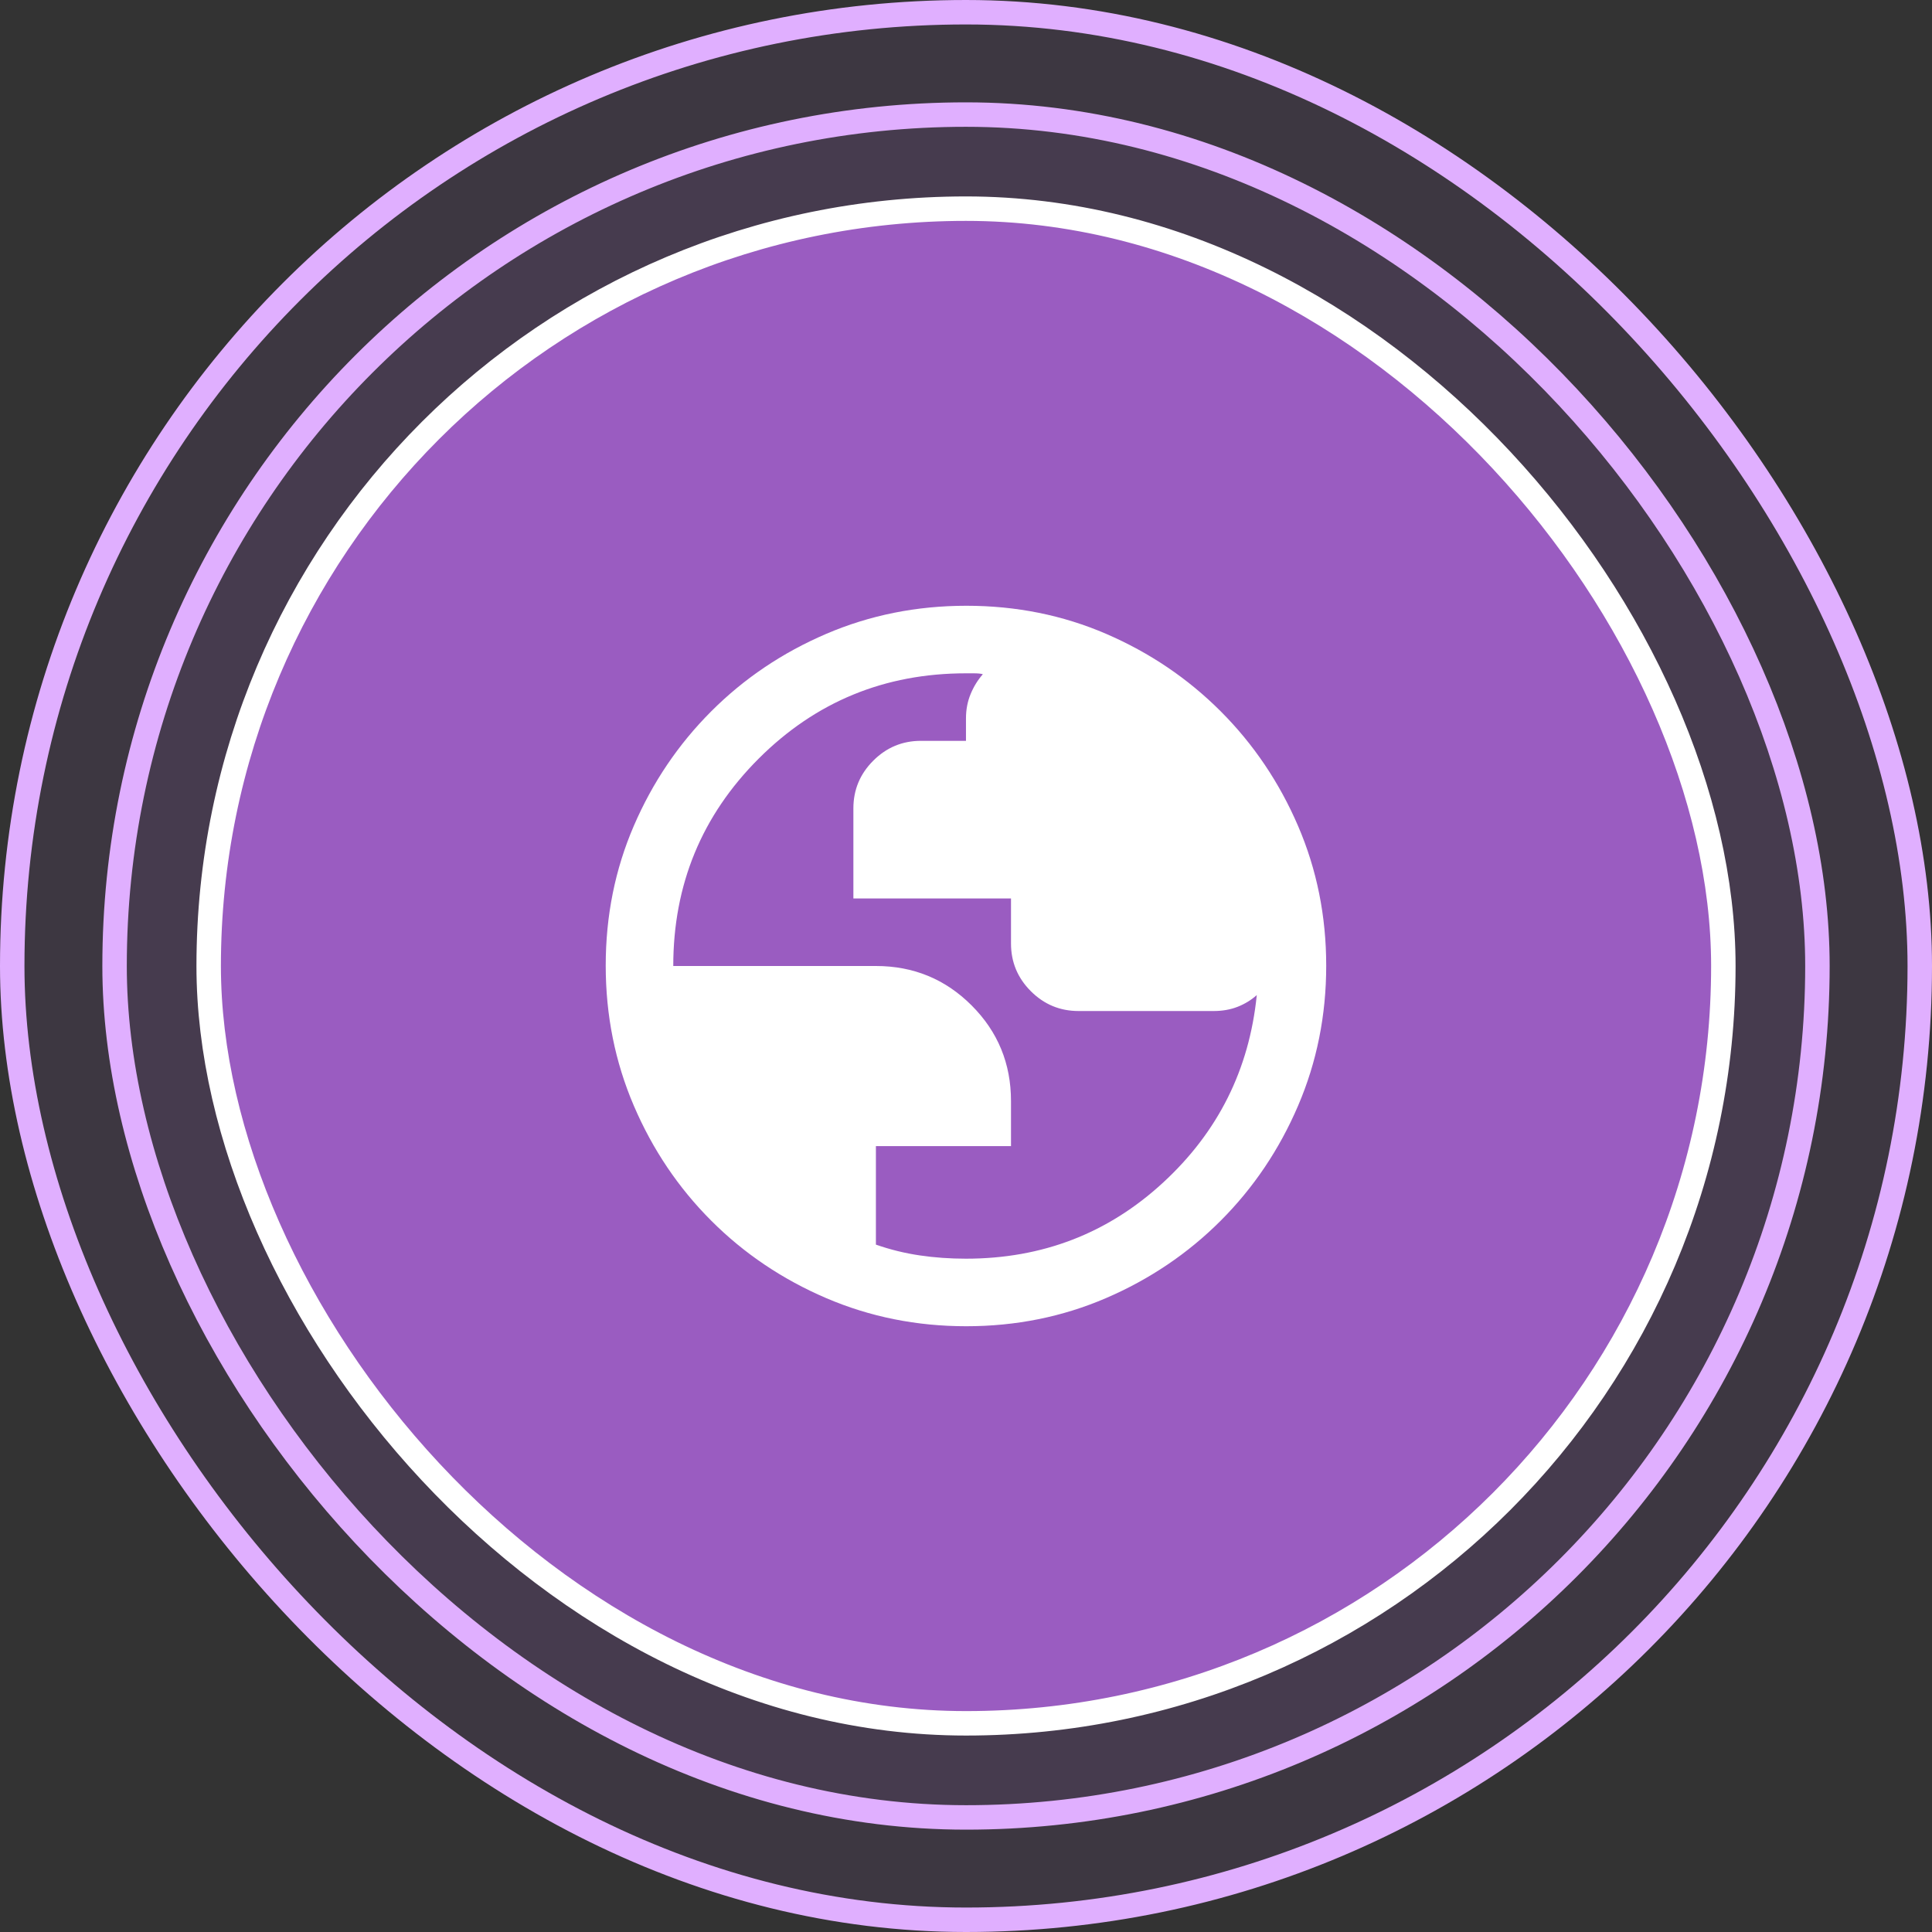
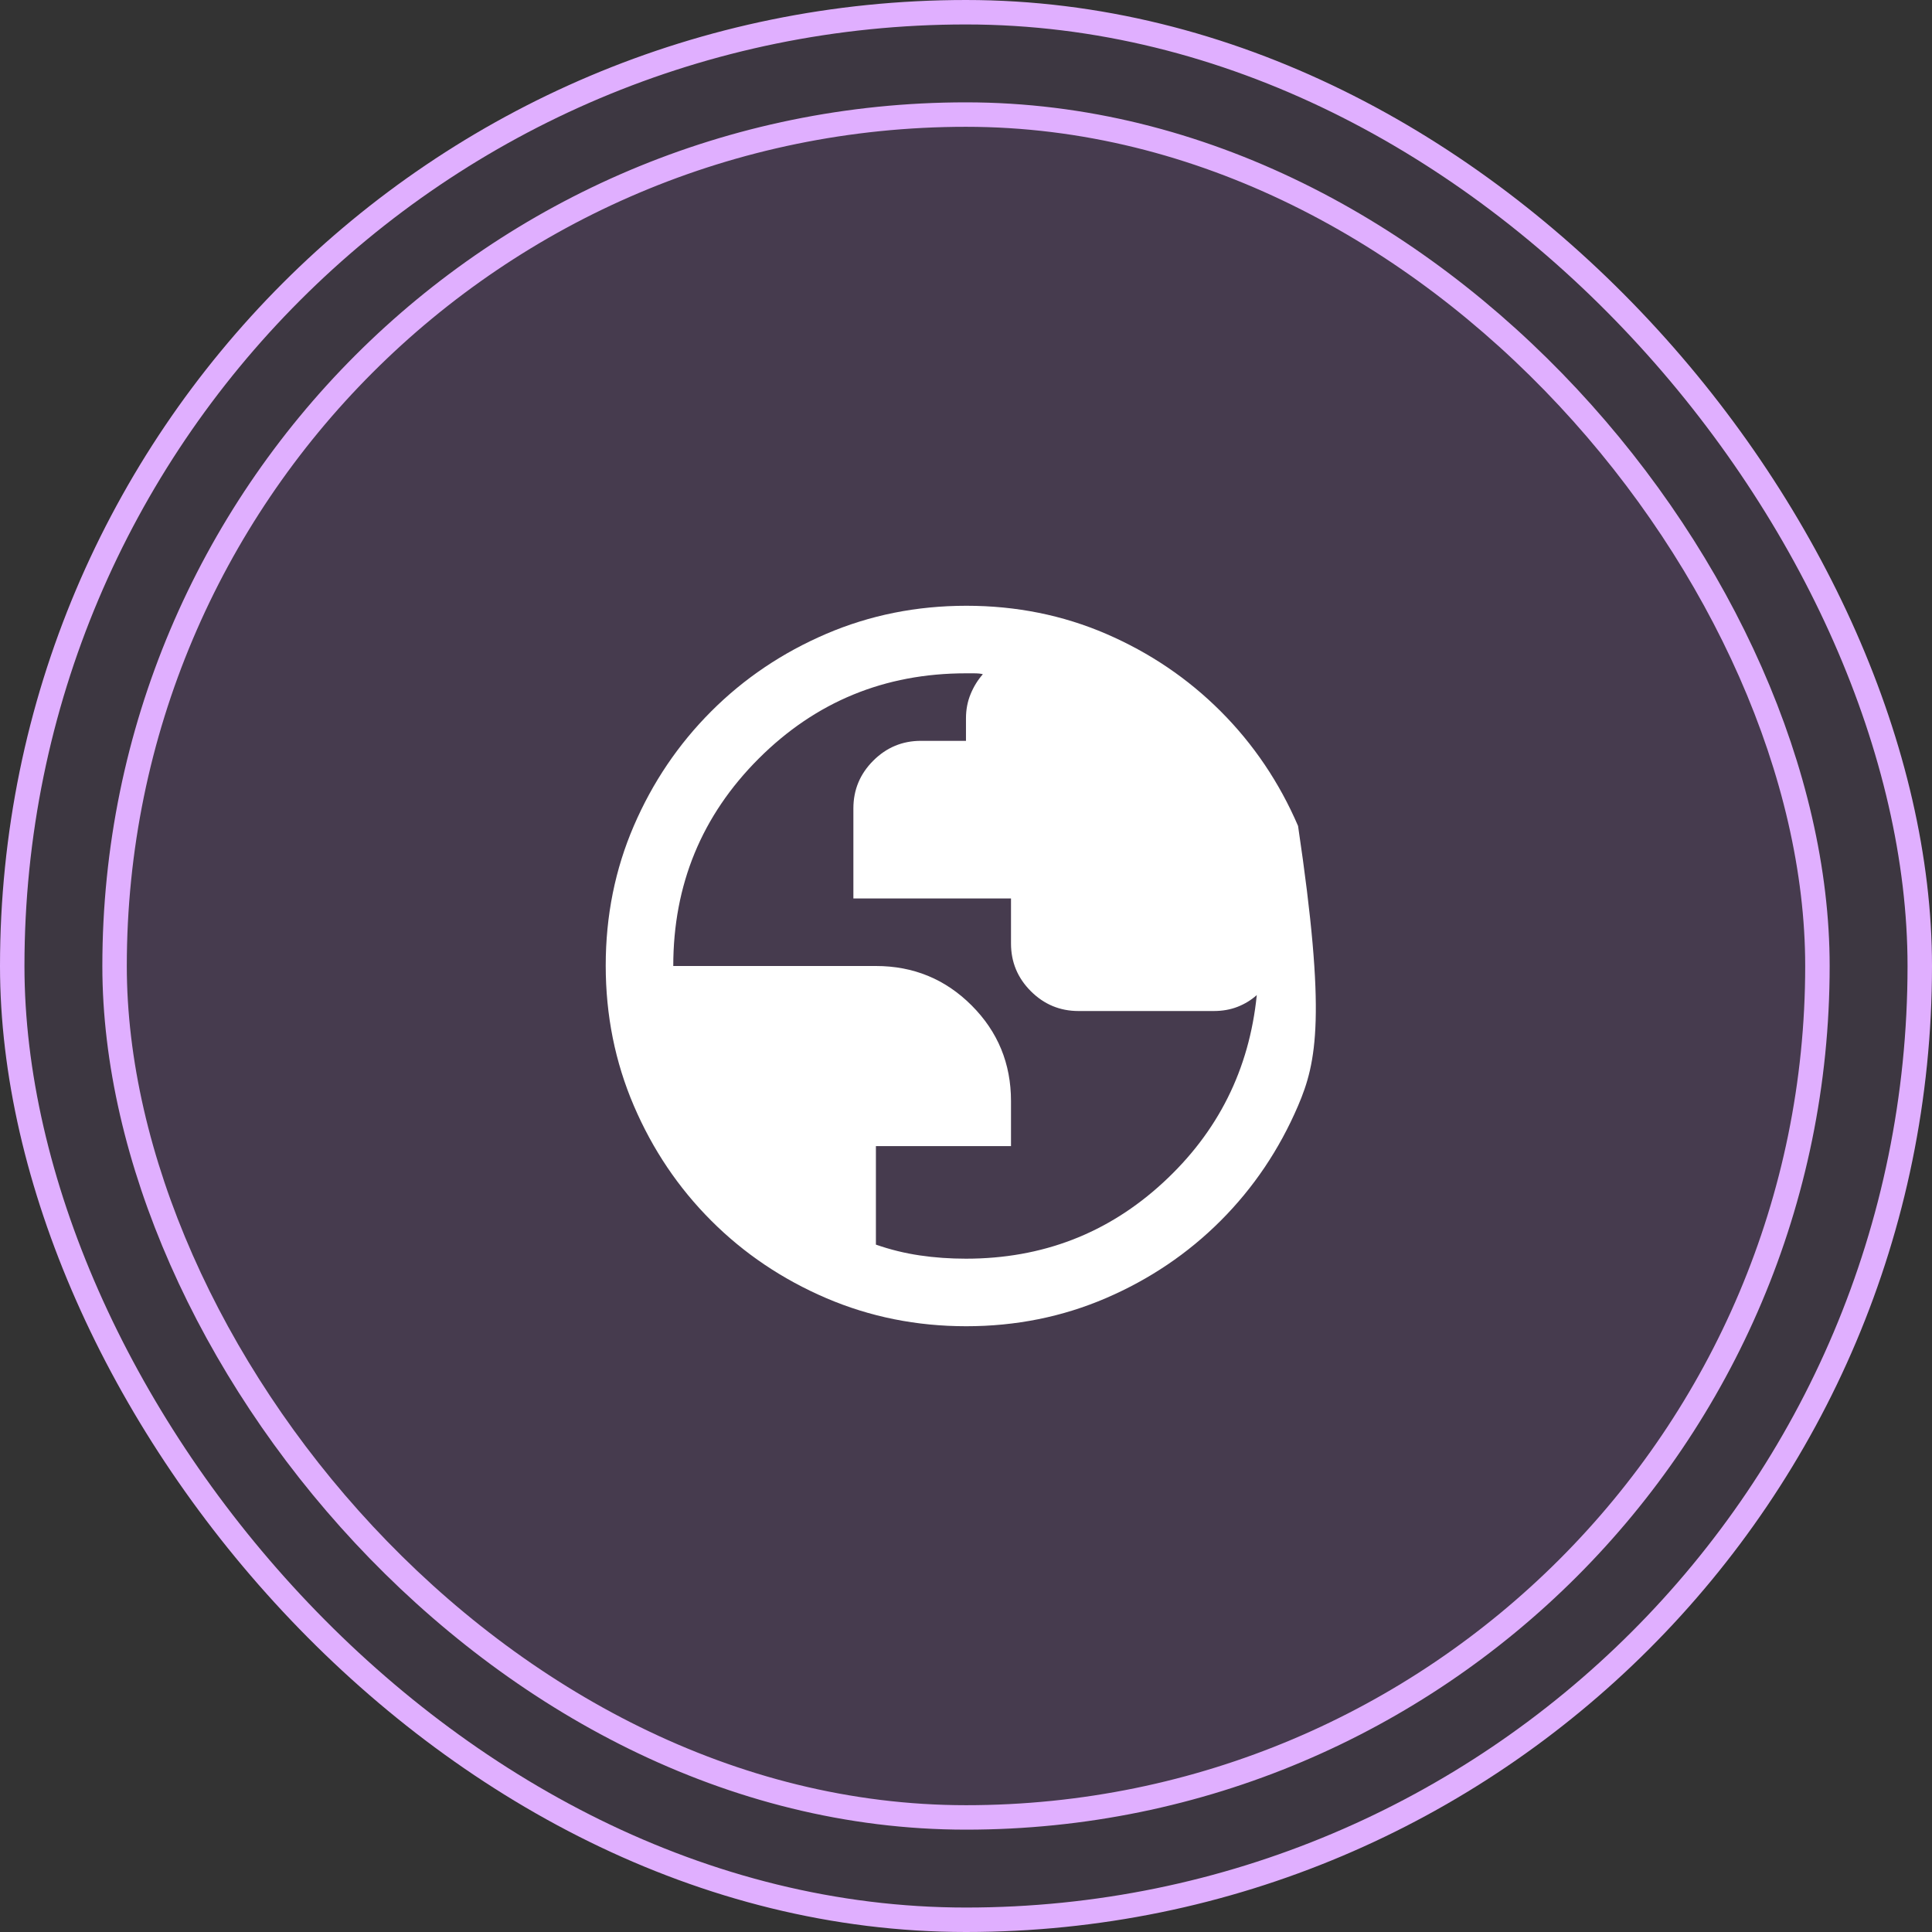
<svg xmlns="http://www.w3.org/2000/svg" width="79" height="79" viewBox="0 0 79 79" fill="none">
  <rect x="0" y="0" width="79" height="79" fill="#333333" stroke="none" />
  <rect x="0.5" y="0.5" width="78" height="78" rx="39" fill="#9A5CC1" fill-opacity="0.1" stroke="#E0AFFF" />
  <rect x="4.685" y="4.685" width="69.63" height="69.63" rx="34.815" fill="#9A5CC1" fill-opacity="0.1" stroke="#E0AFFF" />
-   <rect x="8.533" y="8.532" width="61.935" height="61.935" rx="30.967" fill="#9A5CC1" stroke="white" />
-   <path d="M39.509 54.23C37.482 54.23 35.573 53.847 33.783 53.08C31.993 52.312 30.426 51.258 29.084 49.915C27.741 48.572 26.686 47.006 25.919 45.217C25.152 43.428 24.768 41.517 24.768 39.482C24.768 37.448 25.152 35.542 25.919 33.765C26.686 31.988 27.741 30.428 29.084 29.085C30.426 27.742 31.992 26.688 33.781 25.92C35.571 25.153 37.482 24.77 39.516 24.77C41.55 24.77 43.456 25.153 45.234 25.92C47.011 26.688 48.571 27.742 49.914 29.085C51.256 30.428 52.311 31.991 53.078 33.773C53.846 35.557 54.229 37.462 54.229 39.489C54.229 41.517 53.846 43.425 53.078 45.216C52.311 47.006 51.256 48.572 49.914 49.915C48.571 51.258 47.008 52.312 45.225 53.08C43.442 53.847 41.537 54.23 39.509 54.23ZM39.499 51.468C42.619 51.468 45.304 50.433 47.554 48.361C49.805 46.29 51.084 43.732 51.39 40.689C51.16 40.894 50.898 41.054 50.604 41.169C50.31 41.284 49.984 41.341 49.626 41.341H44.102C43.342 41.341 42.692 41.071 42.151 40.53C41.61 39.989 41.34 39.339 41.34 38.579V36.738H34.895V33.055C34.895 32.296 35.166 31.646 35.707 31.105C36.248 30.564 36.898 30.293 37.657 30.293H39.499V29.373C39.499 29.015 39.563 28.682 39.691 28.375C39.818 28.069 39.985 27.8 40.189 27.57C40.112 27.544 39.985 27.532 39.806 27.532H39.499C36.174 27.532 33.348 28.695 31.021 31.022C28.694 33.349 27.53 36.175 27.53 39.5H35.816C37.35 39.5 38.655 40.037 39.729 41.111C40.803 42.185 41.34 43.489 41.34 45.024V46.865H35.816V50.893C36.404 51.098 37.002 51.245 37.609 51.334C38.215 51.424 38.845 51.468 39.499 51.468Z" fill="white" />
+   <path d="M39.509 54.23C37.482 54.23 35.573 53.847 33.783 53.08C31.993 52.312 30.426 51.258 29.084 49.915C27.741 48.572 26.686 47.006 25.919 45.217C25.152 43.428 24.768 41.517 24.768 39.482C24.768 37.448 25.152 35.542 25.919 33.765C26.686 31.988 27.741 30.428 29.084 29.085C30.426 27.742 31.992 26.688 33.781 25.92C35.571 25.153 37.482 24.77 39.516 24.77C41.55 24.77 43.456 25.153 45.234 25.92C47.011 26.688 48.571 27.742 49.914 29.085C51.256 30.428 52.311 31.991 53.078 33.773C54.229 41.517 53.846 43.425 53.078 45.216C52.311 47.006 51.256 48.572 49.914 49.915C48.571 51.258 47.008 52.312 45.225 53.08C43.442 53.847 41.537 54.23 39.509 54.23ZM39.499 51.468C42.619 51.468 45.304 50.433 47.554 48.361C49.805 46.29 51.084 43.732 51.39 40.689C51.16 40.894 50.898 41.054 50.604 41.169C50.31 41.284 49.984 41.341 49.626 41.341H44.102C43.342 41.341 42.692 41.071 42.151 40.53C41.61 39.989 41.34 39.339 41.34 38.579V36.738H34.895V33.055C34.895 32.296 35.166 31.646 35.707 31.105C36.248 30.564 36.898 30.293 37.657 30.293H39.499V29.373C39.499 29.015 39.563 28.682 39.691 28.375C39.818 28.069 39.985 27.8 40.189 27.57C40.112 27.544 39.985 27.532 39.806 27.532H39.499C36.174 27.532 33.348 28.695 31.021 31.022C28.694 33.349 27.53 36.175 27.53 39.5H35.816C37.35 39.5 38.655 40.037 39.729 41.111C40.803 42.185 41.34 43.489 41.34 45.024V46.865H35.816V50.893C36.404 51.098 37.002 51.245 37.609 51.334C38.215 51.424 38.845 51.468 39.499 51.468Z" fill="white" />
</svg>